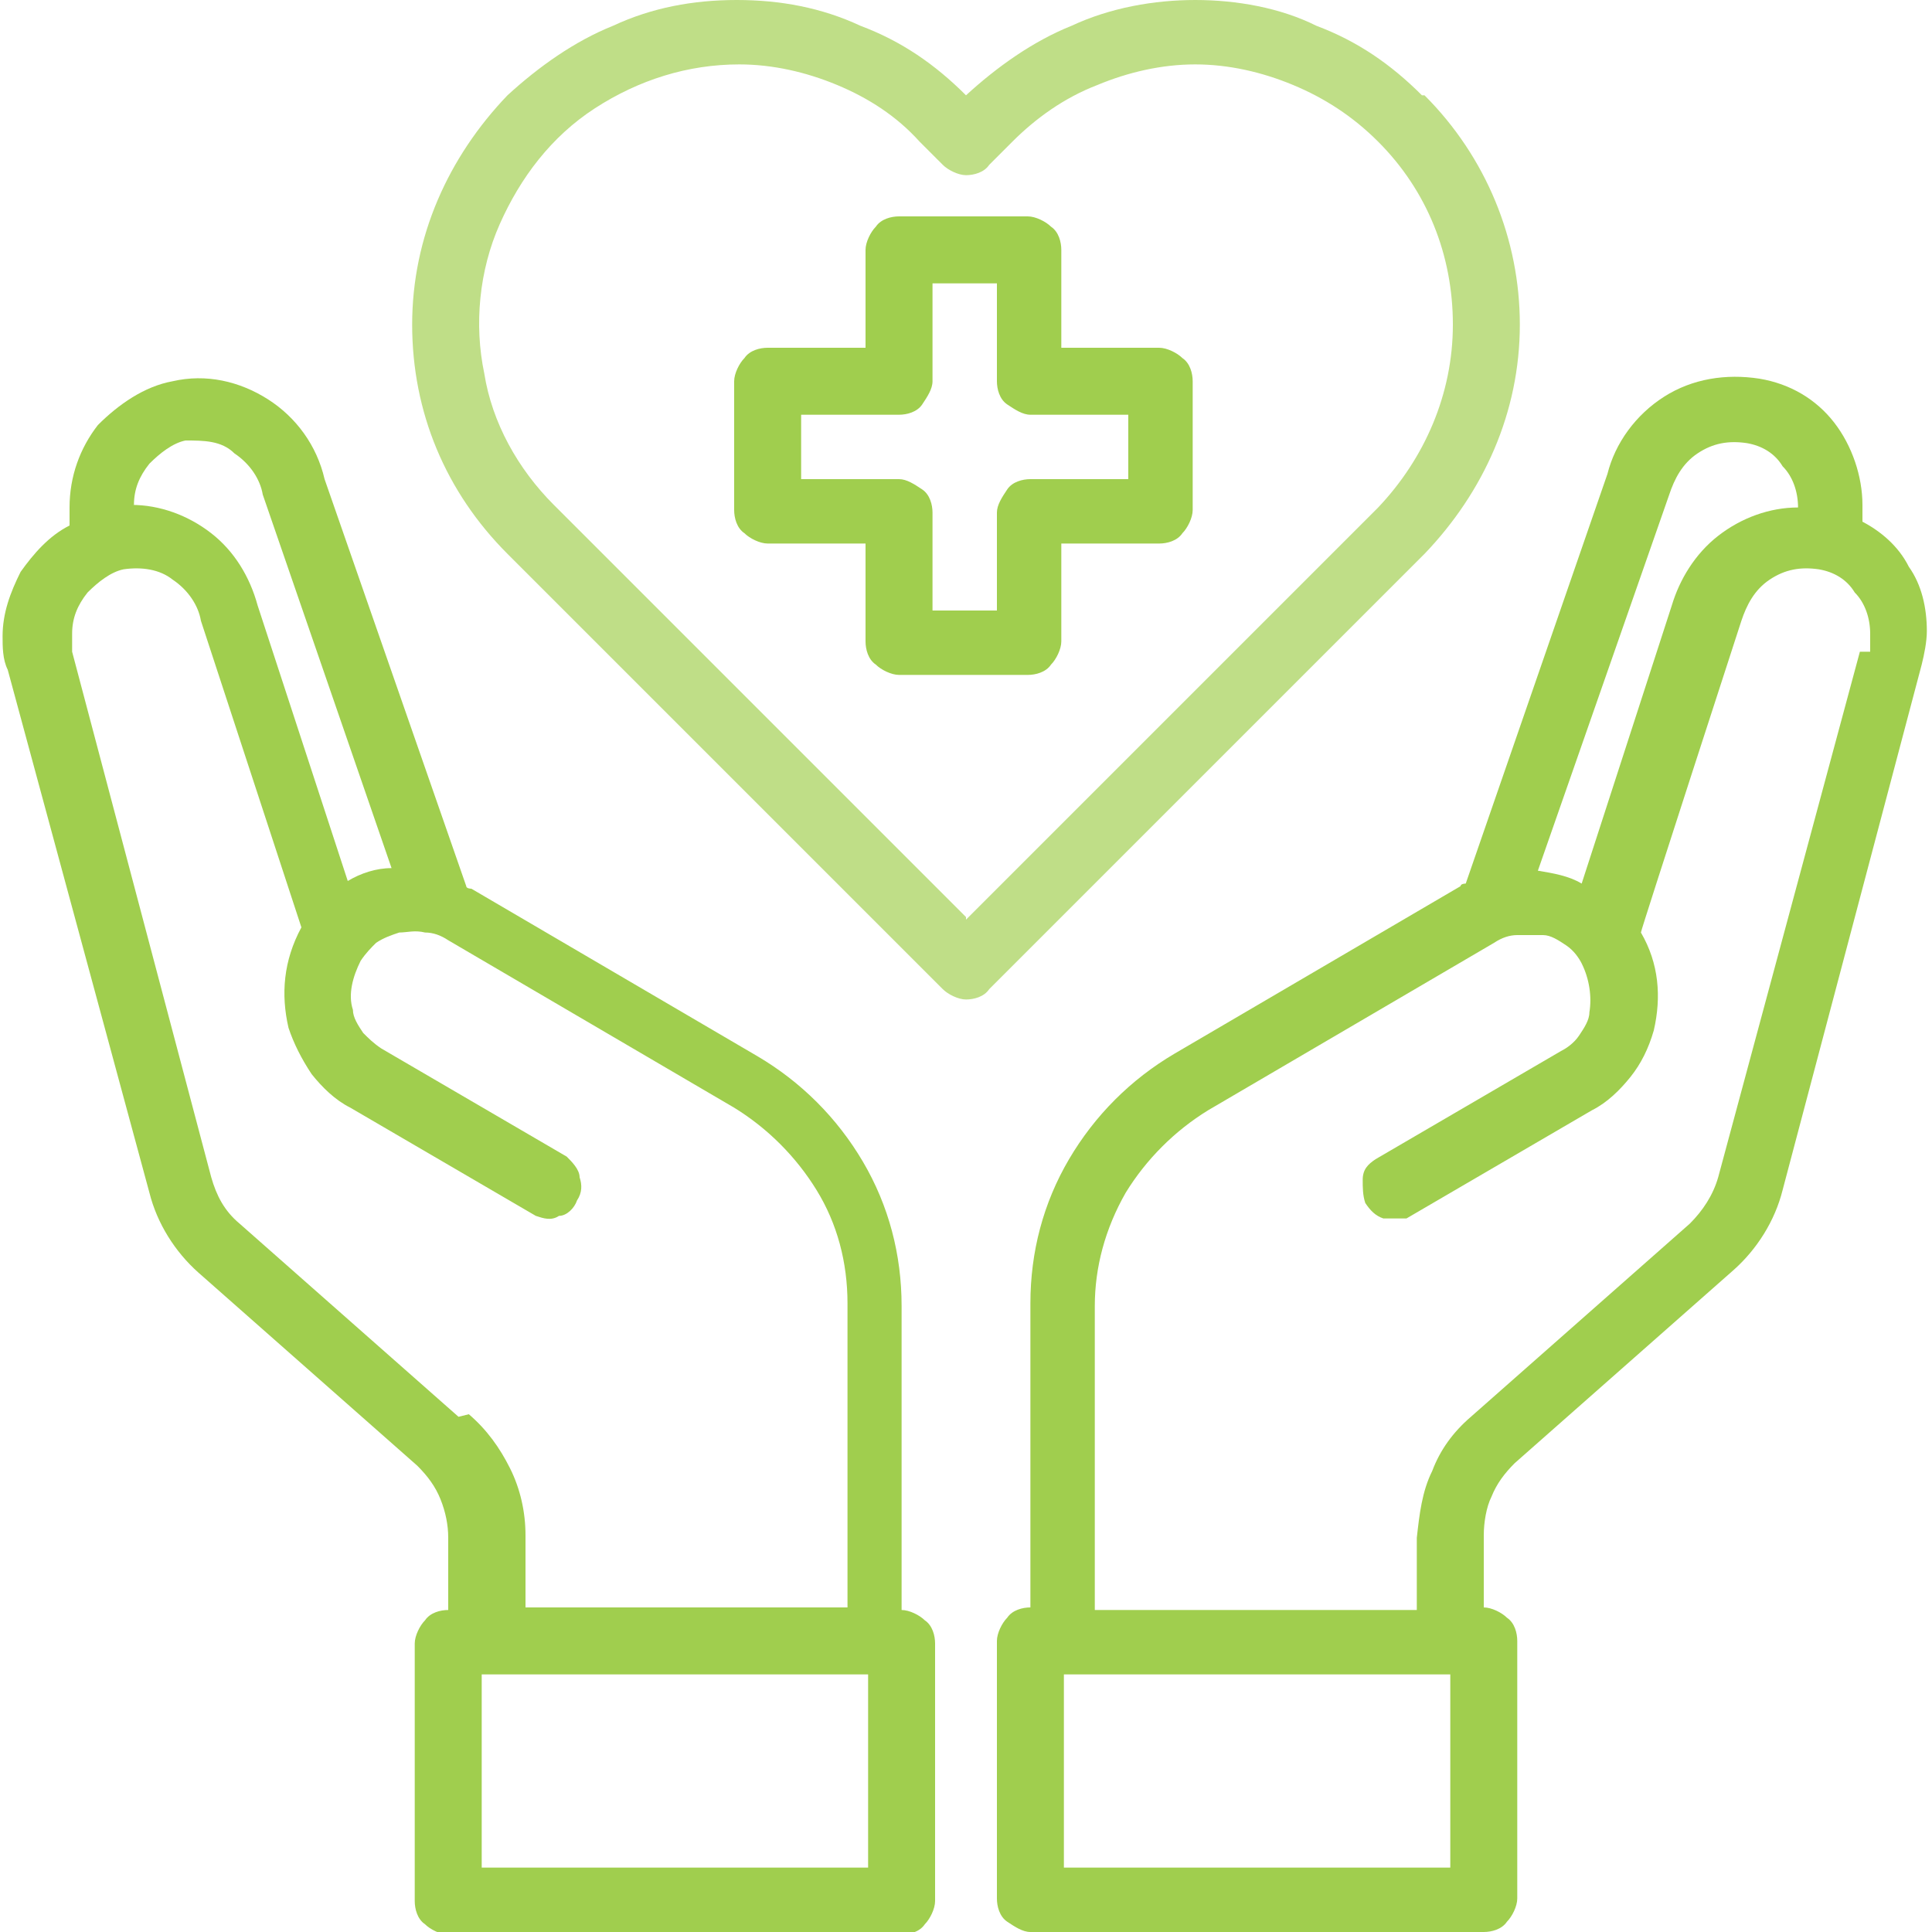
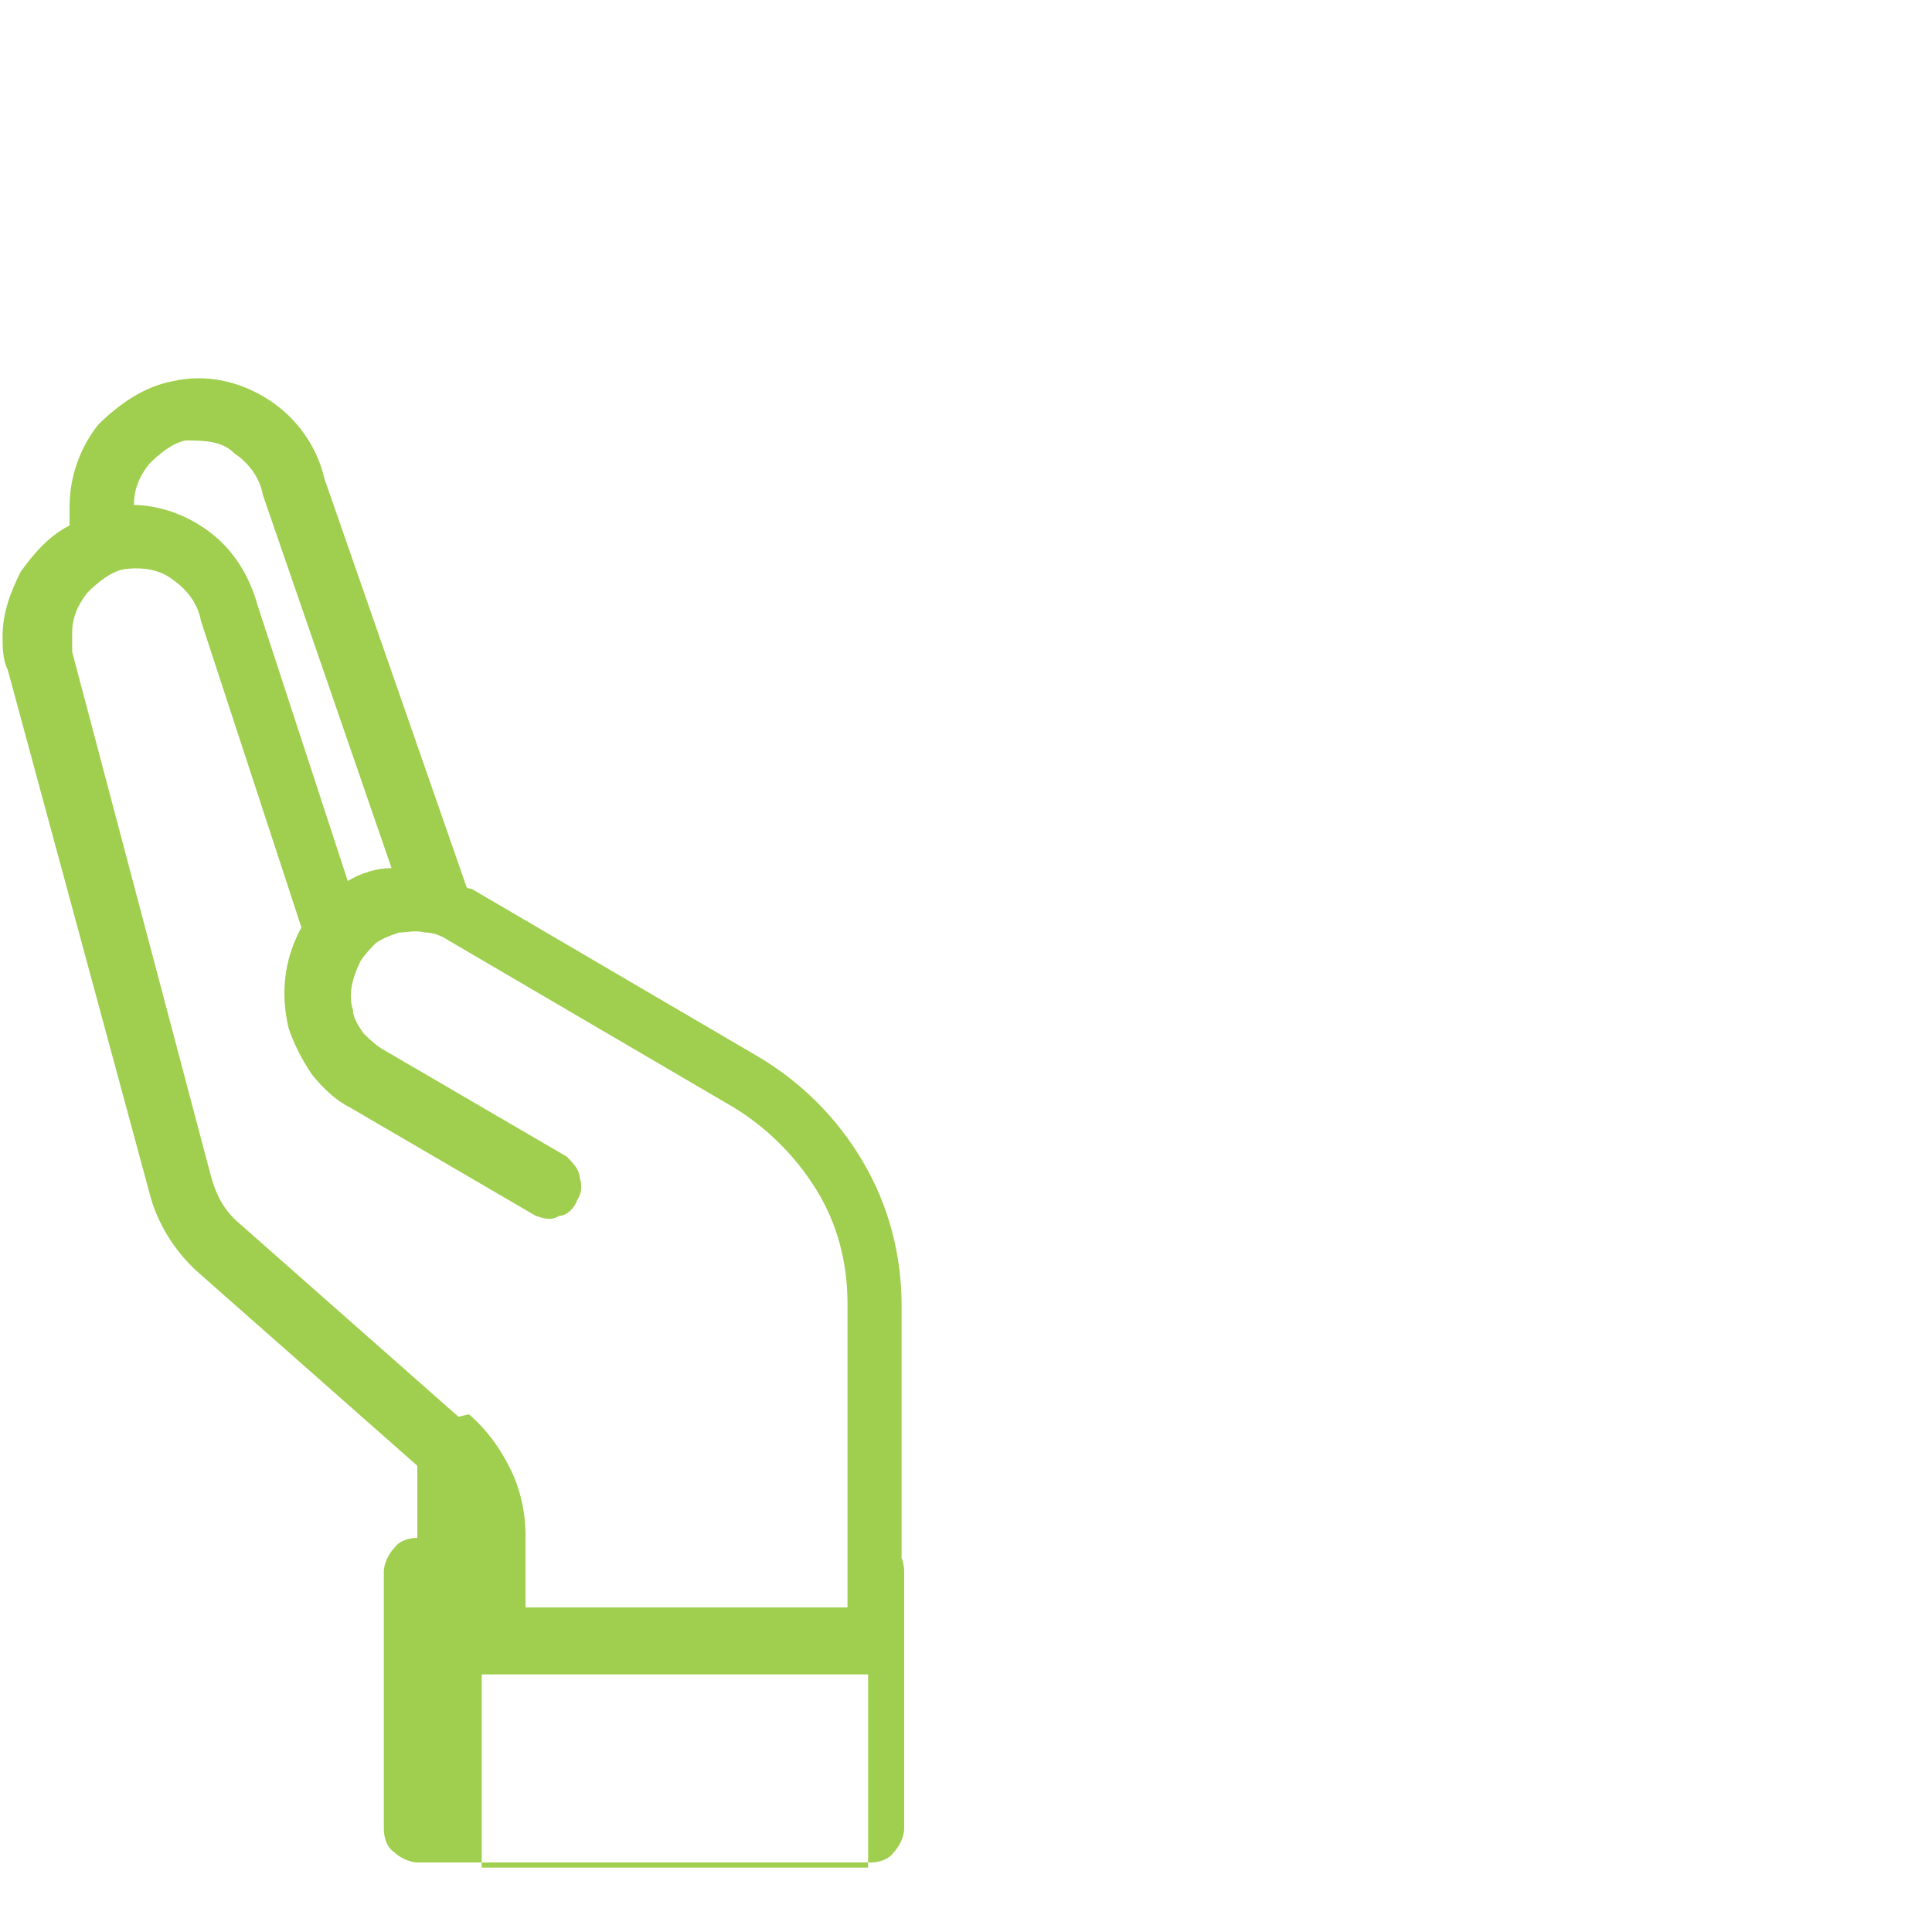
<svg xmlns="http://www.w3.org/2000/svg" version="1.1" viewBox="0 0 75 75">
  <defs>
    <style>
      .cls-1 {
        fill: #a0ce4e;
      }

      .cls-2 {
        fill: #bfde87;
      }
    </style>
  </defs>
  <g>
    <g id="Layer_1">
      <g>
-         <path class="cls-1" d="M45,13.5h-3.8v-3.8c0-.3-.1-.7-.4-.9-.2-.2-.6-.4-.9-.4h-5c-.3,0-.7.1-.9.4-.2.2-.4.6-.4.9v3.8h-3.8c-.3,0-.7.1-.9.4-.2.2-.4.6-.4.9v5c0,.3.1.7.4.9.2.2.6.4.9.4h3.8v3.8c0,.3.1.7.4.9.2.2.6.4.9.4h5c.3,0,.7-.1.9-.4.2-.2.4-.6.4-.9v-3.8h3.8c.3,0,.7-.1.9-.4.2-.2.4-.6.4-.9v-5c0-.3-.1-.7-.4-.9-.2-.2-.6-.4-.9-.4ZM43.8,18.6h-3.8c-.3,0-.7.1-.9.4s-.4.6-.4.9v3.8h-2.5v-3.8c0-.3-.1-.7-.4-.9s-.6-.4-.9-.4h-3.8v-2.5h3.8c.3,0,.7-.1.9-.4s.4-.6.4-.9v-3.8h2.5v3.8c0,.3.1.7.4.9s.6.4.9.4h3.8v2.5Z" />
-         <path class="cls-1" d="M72.3,20.3c0-.2,0-.4,0-.7,0-1.1-.4-2.3-1.1-3.2-.7-.9-1.7-1.5-2.9-1.7-1.3-.2-2.6,0-3.7.7-1.1.7-1.9,1.8-2.2,3l-5.5,15.9c0,0-.2,0-.2.1l-11.1,6.5c-1.7,1-3.1,2.4-4.1,4.1-1,1.7-1.5,3.6-1.5,5.6v11.8c-.3,0-.7.1-.9.4-.2.2-.4.6-.4.9v10c0,.3.1.7.4.9s.6.4.9.4h17.6c.3,0,.7-.1.9-.4.2-.2.4-.6.4-.9v-10c0-.3-.1-.7-.4-.9-.2-.2-.6-.4-.9-.4v-2.8c0-.5.1-1.1.3-1.5.2-.5.5-.9.9-1.3l8.5-7.5c.9-.8,1.6-1.9,1.9-3.1l5.4-20.4c.1-.4.2-.9.2-1.3,0-.9-.2-1.8-.7-2.5-.4-.8-1.1-1.4-1.9-1.8ZM64.8,19.2c.2-.6.5-1.2,1.1-1.6.6-.4,1.2-.5,1.9-.4.6.1,1.1.4,1.4.9.4.4.6,1,.6,1.6h0c-1.1,0-2.2.4-3.1,1.1-.9.7-1.5,1.7-1.8,2.7l-3.5,10.8c-.5-.3-1.1-.4-1.7-.5l5.1-14.6ZM56.3,72.5h-15v-7.5h15v7.5ZM72.2,25.3l-5.5,20.4c-.2.7-.6,1.3-1.1,1.8l-8.5,7.5c-.7.6-1.2,1.3-1.5,2.1-.4.8-.5,1.7-.6,2.6v2.8h-12.5v-11.8c0-1.5.4-3,1.2-4.4.8-1.3,1.9-2.4,3.2-3.2l11.1-6.5c.3-.2.6-.3.9-.3.3,0,.7,0,1,0,.3,0,.6.2.9.4.3.2.5.5.6.7.3.6.4,1.3.3,1.9,0,.3-.2.6-.4.9-.2.3-.5.5-.7.6l-7.2,4.2c-.3.2-.5.4-.5.8,0,.3,0,.6.1.9.2.3.4.5.7.6.3,0,.6,0,.9,0l7.2-4.2c.6-.3,1.1-.8,1.5-1.3.4-.5.7-1.1.9-1.8.3-1.3.2-2.6-.5-3.8h0c0-.1,3.9-12.1,3.9-12.1.2-.6.5-1.2,1.1-1.6.6-.4,1.2-.5,1.9-.4.6.1,1.1.4,1.4.9.4.4.6,1,.6,1.6,0,.2,0,.4,0,.7Z" />
-         <path class="cls-1" d="M35,62.5v-11.8c0-2-.5-3.9-1.5-5.6-1-1.7-2.4-3.1-4.1-4.1l-11.1-6.5c0,0-.2,0-.2-.1l-5.5-15.8c-.3-1.3-1.1-2.4-2.2-3.1-1.1-.7-2.4-1-3.7-.7-1.1.2-2.1.9-2.9,1.7-.7.9-1.1,2-1.1,3.2,0,.2,0,.4,0,.7-.8.4-1.4,1.1-1.9,1.8-.4.8-.7,1.6-.7,2.5,0,.4,0,.9.2,1.3l5.5,20.3c.3,1.2,1,2.3,1.9,3.1l8.5,7.5c.4.4.7.8.9,1.3.2.5.3,1,.3,1.5v2.8c-.3,0-.7.1-.9.4-.2.2-.4.6-.4.9v10c0,.3.1.7.4.9.2.2.6.4.9.4h17.6c.3,0,.7-.1.9-.4.2-.2.4-.6.4-.9v-10c0-.3-.1-.7-.4-.9-.2-.2-.6-.4-.9-.4ZM5.2,19.6c0-.6.2-1.1.6-1.6.4-.4.9-.8,1.4-.9.7,0,1.4,0,1.9.5.6.4,1,1,1.1,1.6l5,14.5c-.6,0-1.2.2-1.7.5l-3.5-10.7c-.3-1.1-.9-2.1-1.8-2.8-.9-.7-2-1.1-3.1-1.1h0ZM17.8,55l-8.5-7.5c-.6-.5-.9-1.1-1.1-1.8L2.8,25.3c0-.2,0-.4,0-.7,0-.6.2-1.1.6-1.6.4-.4.9-.8,1.4-.9.7-.1,1.4,0,1.9.4.6.4,1,1,1.1,1.6l3.9,11.9h0c-.7,1.3-.8,2.6-.5,3.9.2.6.5,1.2.9,1.8.4.5.9,1,1.5,1.3l7.2,4.2c.3.1.6.2.9,0,.3,0,.6-.3.7-.6.2-.3.2-.6.1-.9,0-.3-.3-.6-.5-.8l-7.2-4.2c-.3-.2-.5-.4-.7-.6-.2-.3-.4-.6-.4-.9-.2-.6,0-1.3.3-1.9.2-.3.4-.5.6-.7.3-.2.6-.3.9-.4.3,0,.6-.1,1,0,.3,0,.6.1.9.3l11.1,6.5c1.3.8,2.4,1.9,3.2,3.2.8,1.3,1.2,2.8,1.2,4.4v11.8h-12.5v-2.8c0-.9-.2-1.8-.6-2.6-.4-.8-.9-1.5-1.6-2.1ZM33.7,72.5h-15v-7.5h15v7.5Z" />
-         <path class="cls-2" d="M55.2,3.7c-1.2-1.2-2.5-2.1-4.1-2.7C49.7.3,48,0,46.4,0c-1.6,0-3.3.3-4.8,1-1.5.6-2.9,1.6-4.1,2.7-1.2-1.2-2.5-2.1-4.1-2.7C31.9.3,30.3,0,28.6,0s-3.3.3-4.8,1c-1.5.6-2.9,1.6-4.1,2.7-2.3,2.4-3.7,5.5-3.7,8.9s1.3,6.5,3.7,8.9l16.9,16.9c.2.2.6.4.9.4s.7-.1.9-.4l16.9-16.9c2.3-2.4,3.7-5.5,3.7-8.9,0-3.3-1.3-6.5-3.7-8.9ZM37.5,35.6l-16-16c-1.4-1.4-2.4-3.2-2.7-5.1-.4-1.9-.2-4,.6-5.8.8-1.8,2-3.4,3.7-4.5,1.7-1.1,3.6-1.7,5.6-1.7,1.3,0,2.6.3,3.8.8,1.2.5,2.3,1.2,3.2,2.2l.9.9c.2.2.6.4.9.4s.7-.1.9-.4l.9-.9c.9-.9,2-1.7,3.3-2.2,1.2-.5,2.5-.8,3.8-.8s2.6.3,3.8.8c1.2.5,2.3,1.2,3.3,2.2,1.9,1.9,2.9,4.4,2.9,7.1s-1.1,5.2-2.9,7.1l-16,16Z" />
+         <path class="cls-1" d="M35,62.5v-11.8c0-2-.5-3.9-1.5-5.6-1-1.7-2.4-3.1-4.1-4.1l-11.1-6.5c0,0-.2,0-.2-.1l-5.5-15.8c-.3-1.3-1.1-2.4-2.2-3.1-1.1-.7-2.4-1-3.7-.7-1.1.2-2.1.9-2.9,1.7-.7.9-1.1,2-1.1,3.2,0,.2,0,.4,0,.7-.8.4-1.4,1.1-1.9,1.8-.4.8-.7,1.6-.7,2.5,0,.4,0,.9.2,1.3l5.5,20.3c.3,1.2,1,2.3,1.9,3.1l8.5,7.5v2.8c-.3,0-.7.1-.9.4-.2.2-.4.6-.4.9v10c0,.3.1.7.4.9.2.2.6.4.9.4h17.6c.3,0,.7-.1.9-.4.2-.2.4-.6.4-.9v-10c0-.3-.1-.7-.4-.9-.2-.2-.6-.4-.9-.4ZM5.2,19.6c0-.6.2-1.1.6-1.6.4-.4.9-.8,1.4-.9.7,0,1.4,0,1.9.5.6.4,1,1,1.1,1.6l5,14.5c-.6,0-1.2.2-1.7.5l-3.5-10.7c-.3-1.1-.9-2.1-1.8-2.8-.9-.7-2-1.1-3.1-1.1h0ZM17.8,55l-8.5-7.5c-.6-.5-.9-1.1-1.1-1.8L2.8,25.3c0-.2,0-.4,0-.7,0-.6.2-1.1.6-1.6.4-.4.9-.8,1.4-.9.7-.1,1.4,0,1.9.4.6.4,1,1,1.1,1.6l3.9,11.9h0c-.7,1.3-.8,2.6-.5,3.9.2.6.5,1.2.9,1.8.4.5.9,1,1.5,1.3l7.2,4.2c.3.1.6.2.9,0,.3,0,.6-.3.7-.6.2-.3.2-.6.1-.9,0-.3-.3-.6-.5-.8l-7.2-4.2c-.3-.2-.5-.4-.7-.6-.2-.3-.4-.6-.4-.9-.2-.6,0-1.3.3-1.9.2-.3.4-.5.6-.7.3-.2.6-.3.9-.4.3,0,.6-.1,1,0,.3,0,.6.1.9.3l11.1,6.5c1.3.8,2.4,1.9,3.2,3.2.8,1.3,1.2,2.8,1.2,4.4v11.8h-12.5v-2.8c0-.9-.2-1.8-.6-2.6-.4-.8-.9-1.5-1.6-2.1ZM33.7,72.5h-15v-7.5h15v7.5Z" />
      </g>
    </g>
  </g>
</svg>